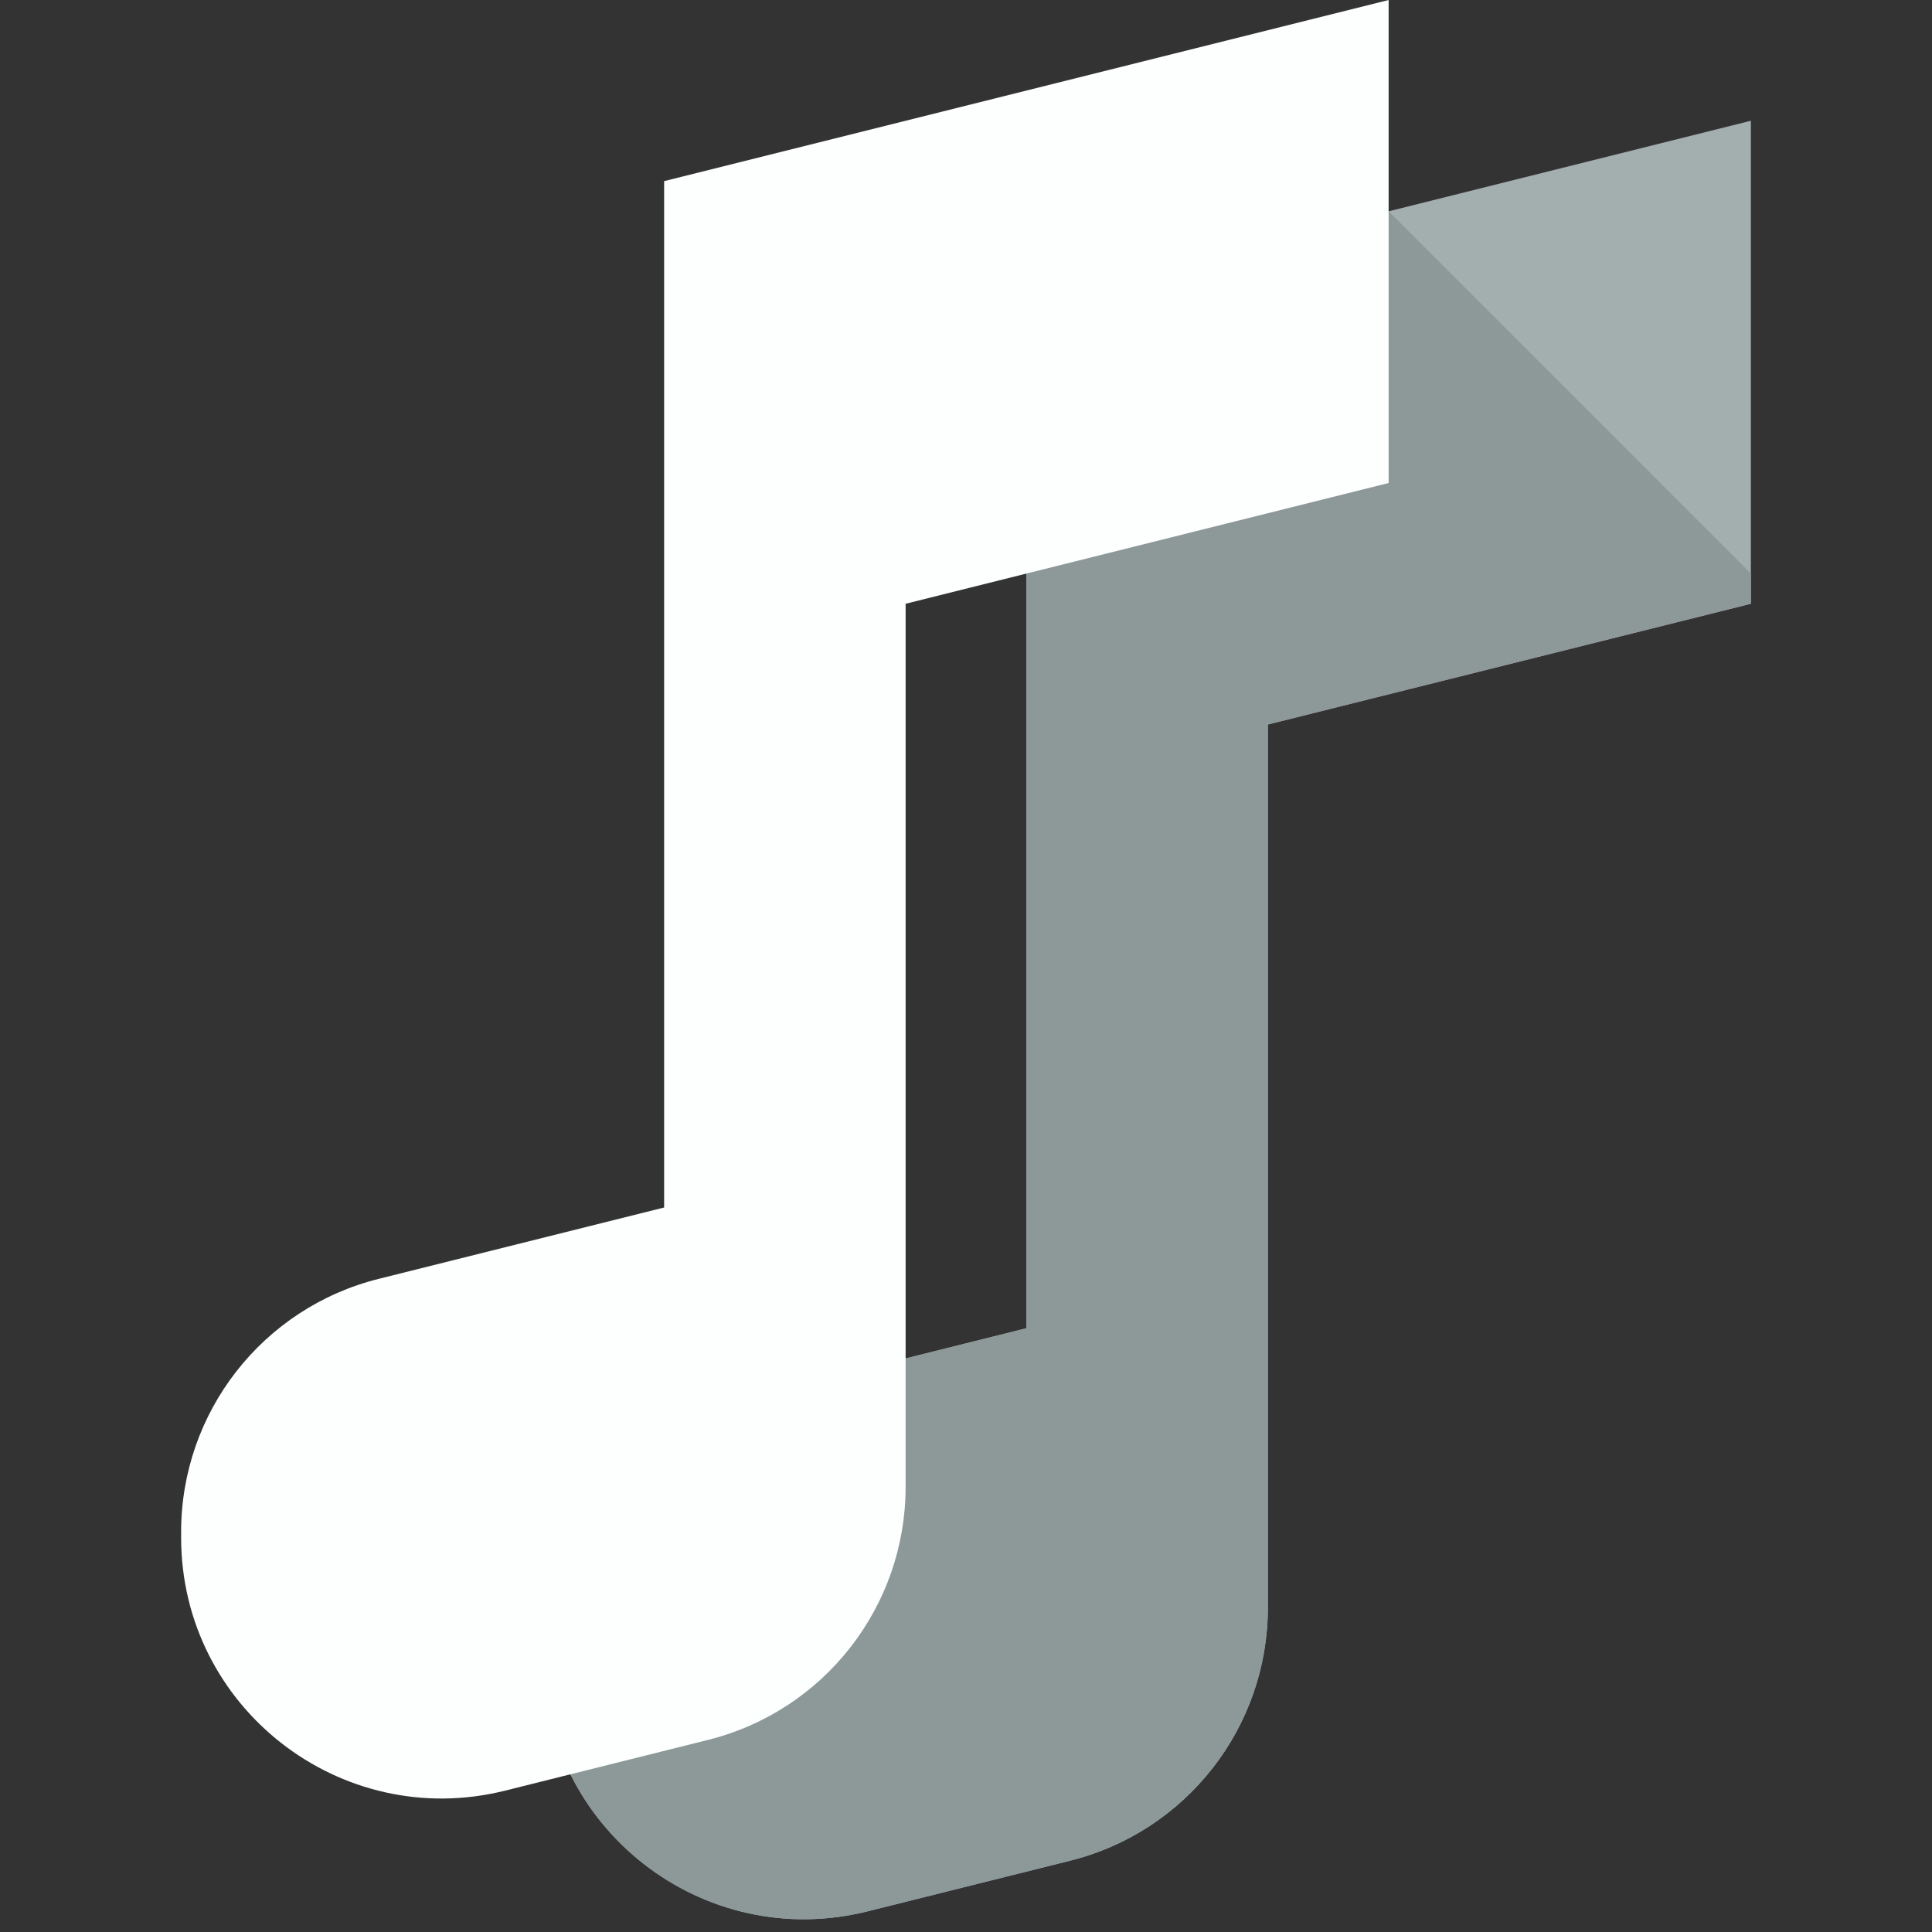
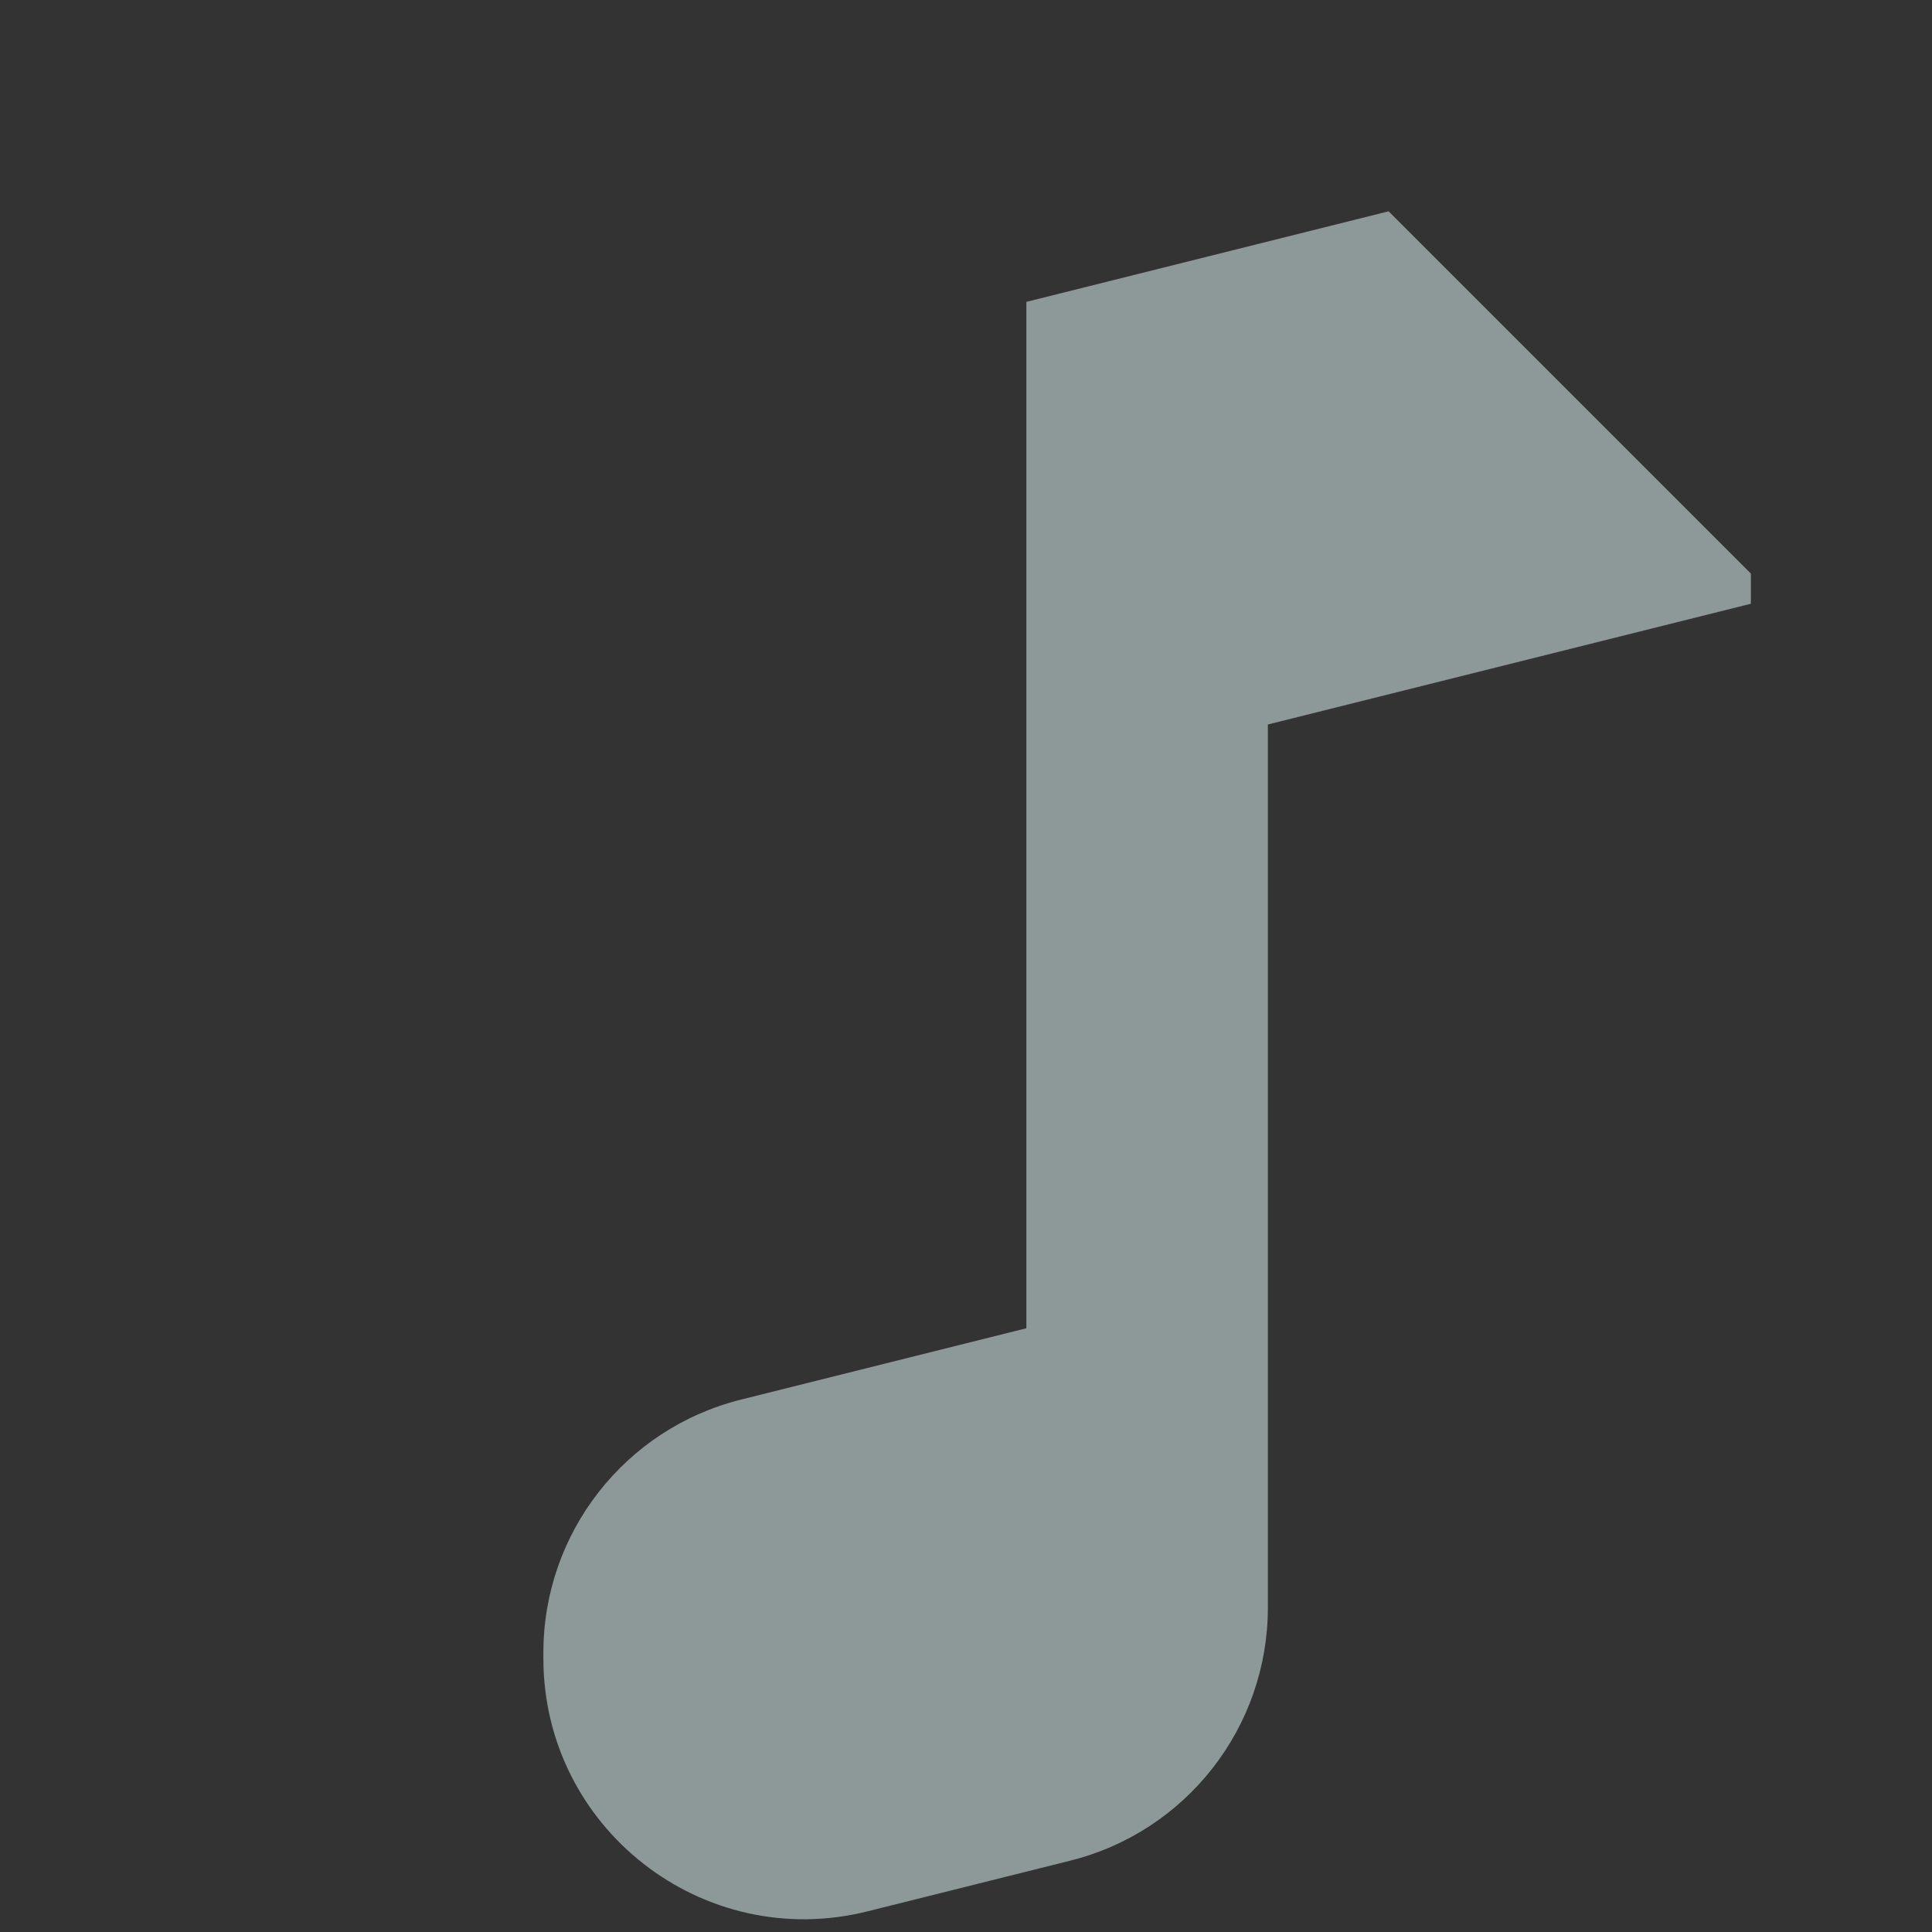
<svg xmlns="http://www.w3.org/2000/svg" version="1.1" id="Uploaded to svgrepo.com" width="800px" height="800px" viewBox="0 0 32 32" xml:space="preserve">
  <rect x="0" y="0" width="32" height="32" fill="#333333" stroke="none" />
  <style type="text/css">
	.flatshadows_een{fill:#FDFFFF;}
	.flatshadows_vier{fill:#A3AFAF;}
	.flatshadows_vijf{fill:#8D9999;}
	.st0{fill:#E1E5E5;}
	.st1{fill:#C4CCCC;}
	.st2{fill:#8C9898;}
</style>
  <g>
-     <path class="flatshadows_vier" d="M29,2L17,5v17l-4.728,1.182C10.349,23.663,9,25.391,9,27.373v0.094   c0,2.81,2.641,4.873,5.368,4.191l3.36-0.84C19.651,30.337,21,28.609,21,26.627V12l8-2V2z" />
-     <path class="flatshadows_vijf" d="M17,22l-4.728,1.182C10.349,23.663,9,25.391,9,27.373v0.094c0,2.81,2.641,4.873,5.368,4.191   l3.36-0.84C19.651,30.337,21,28.609,21,26.627V12l8-2V9.5l-6-6L17,5V22z" />
-     <path class="flatshadows_een" d="M23,0L11,3v17l-4.728,1.182C4.349,21.663,3,23.391,3,25.373v0.094c0,2.81,2.641,4.873,5.368,4.191   l3.36-0.84C13.651,28.337,15,26.609,15,24.627V10l8-2V0z" />
+     <path class="flatshadows_vijf" d="M17,22l-4.728,1.182C10.349,23.663,9,25.391,9,27.373v0.094c0,2.81,2.641,4.873,5.368,4.191   l3.36-0.84C19.651,30.337,21,28.609,21,26.627V12l8-2V9.5l-6-6L17,5V22" />
  </g>
</svg>